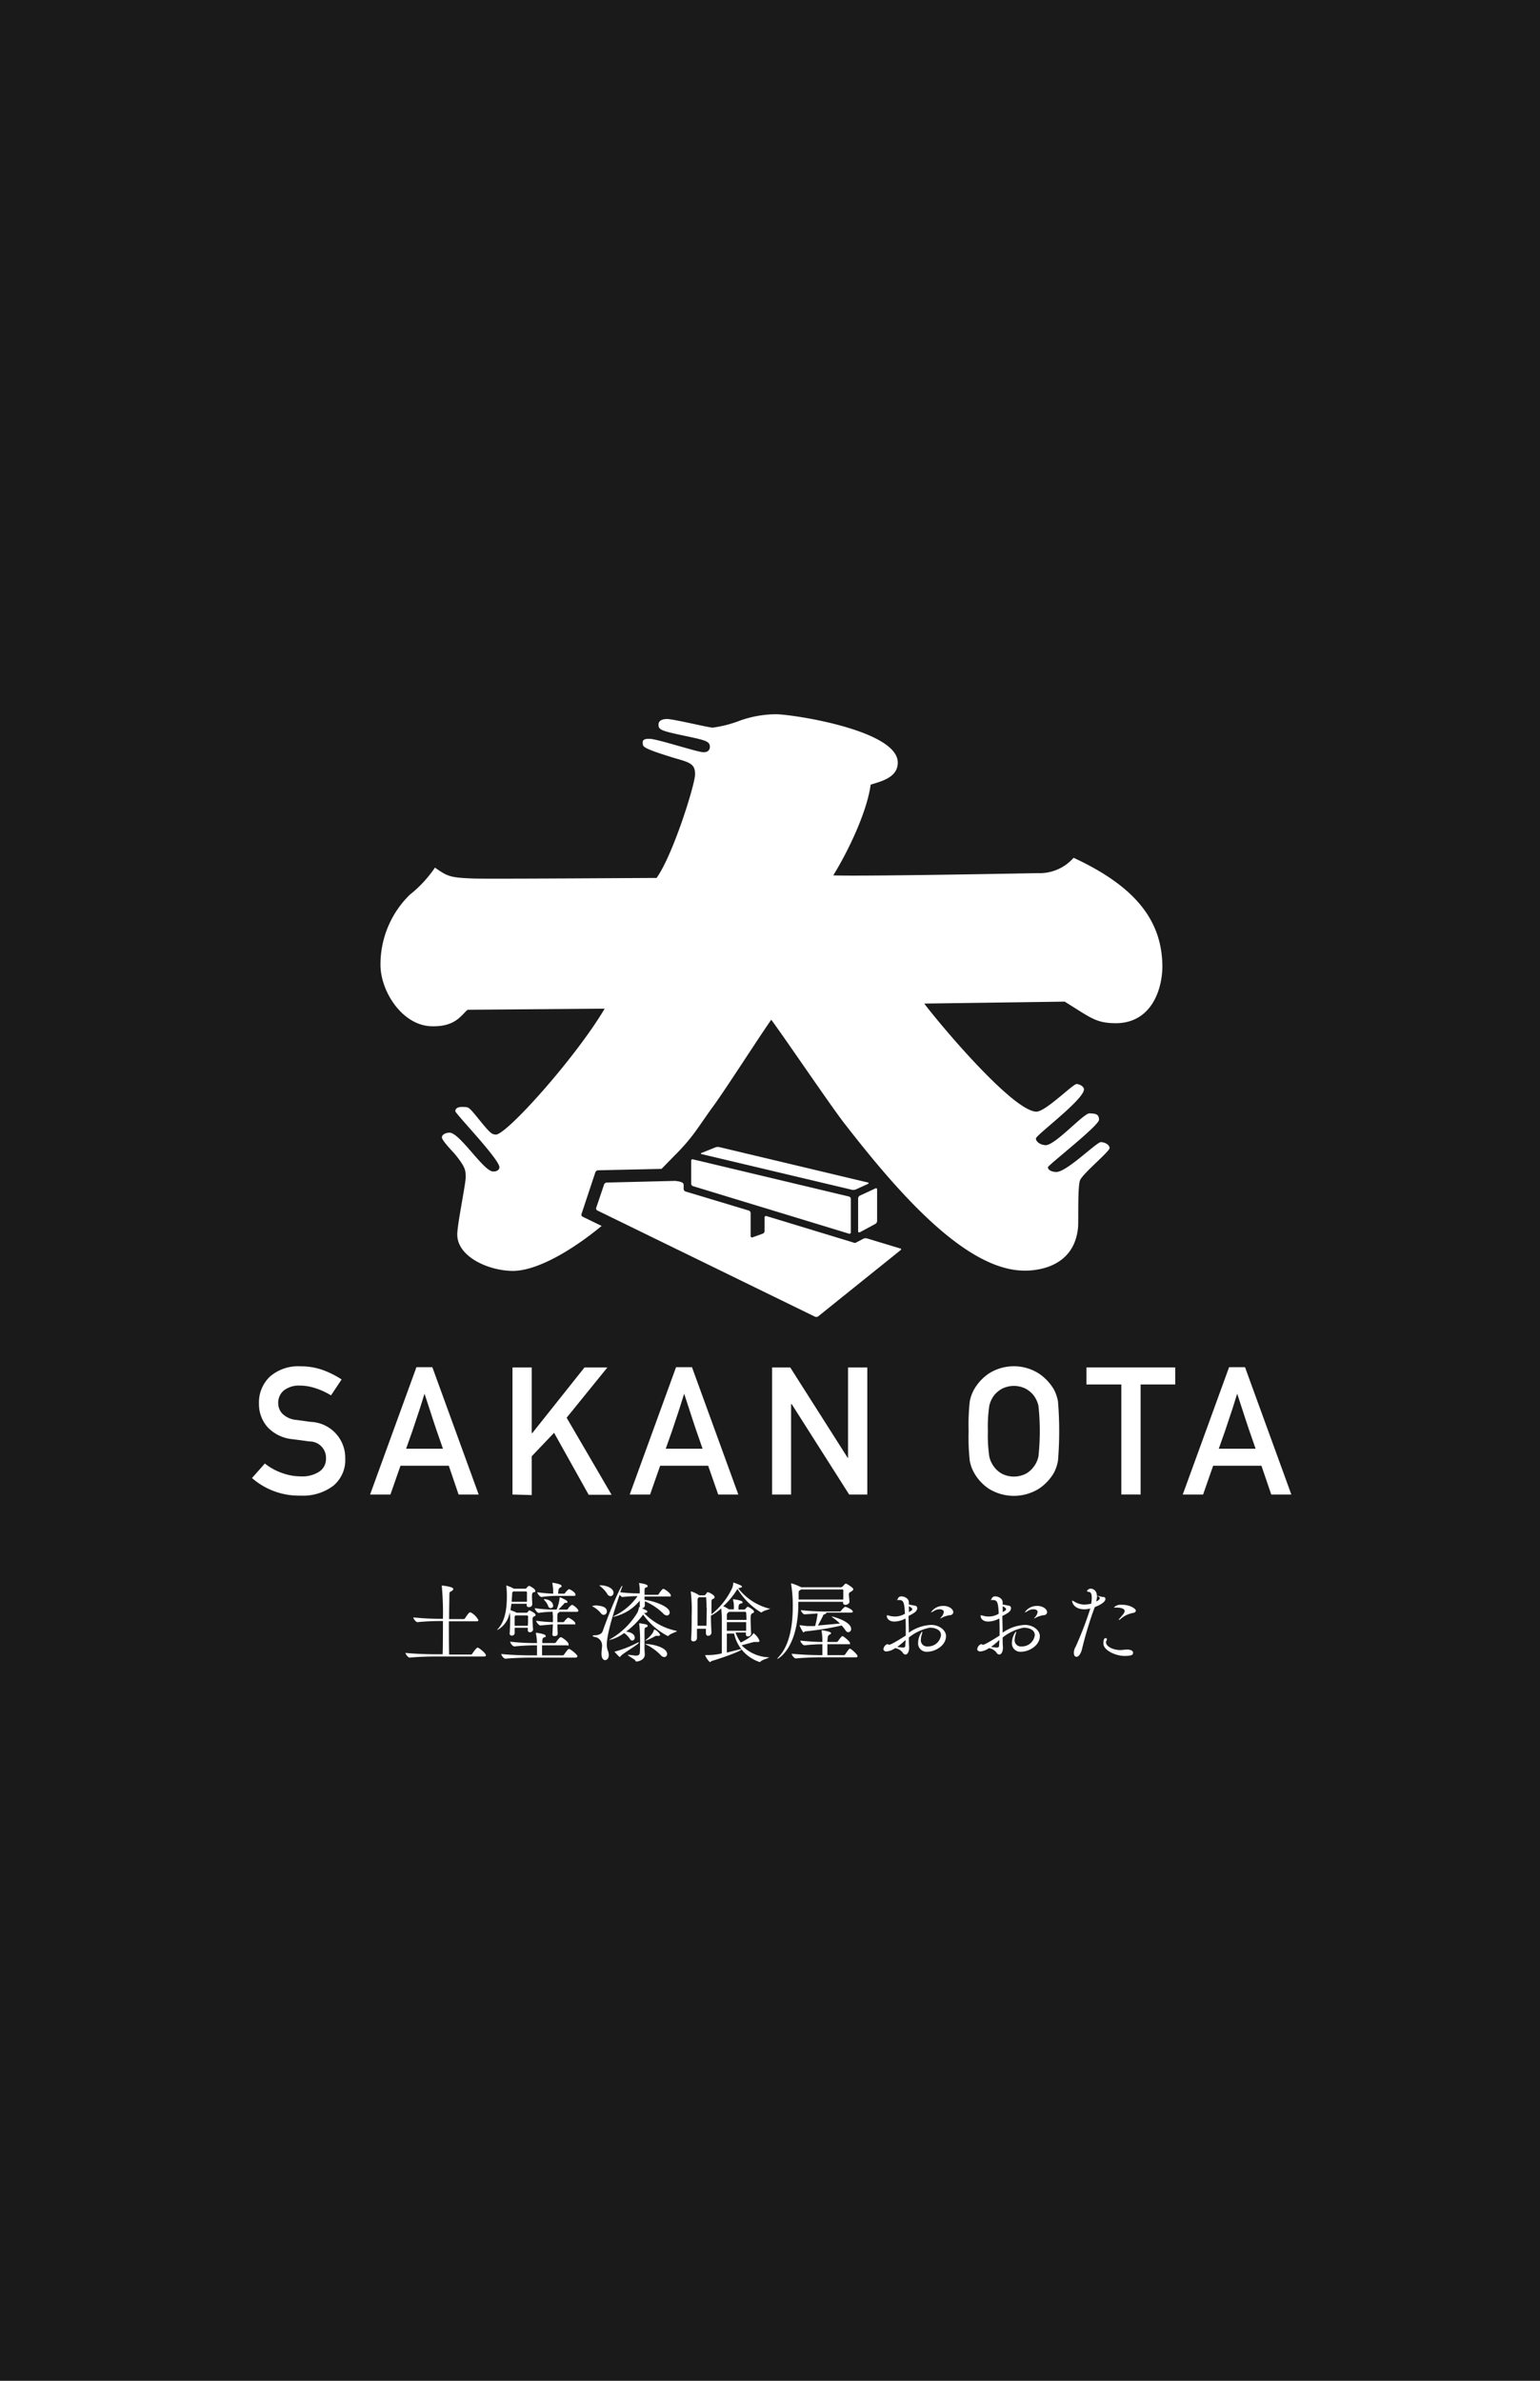
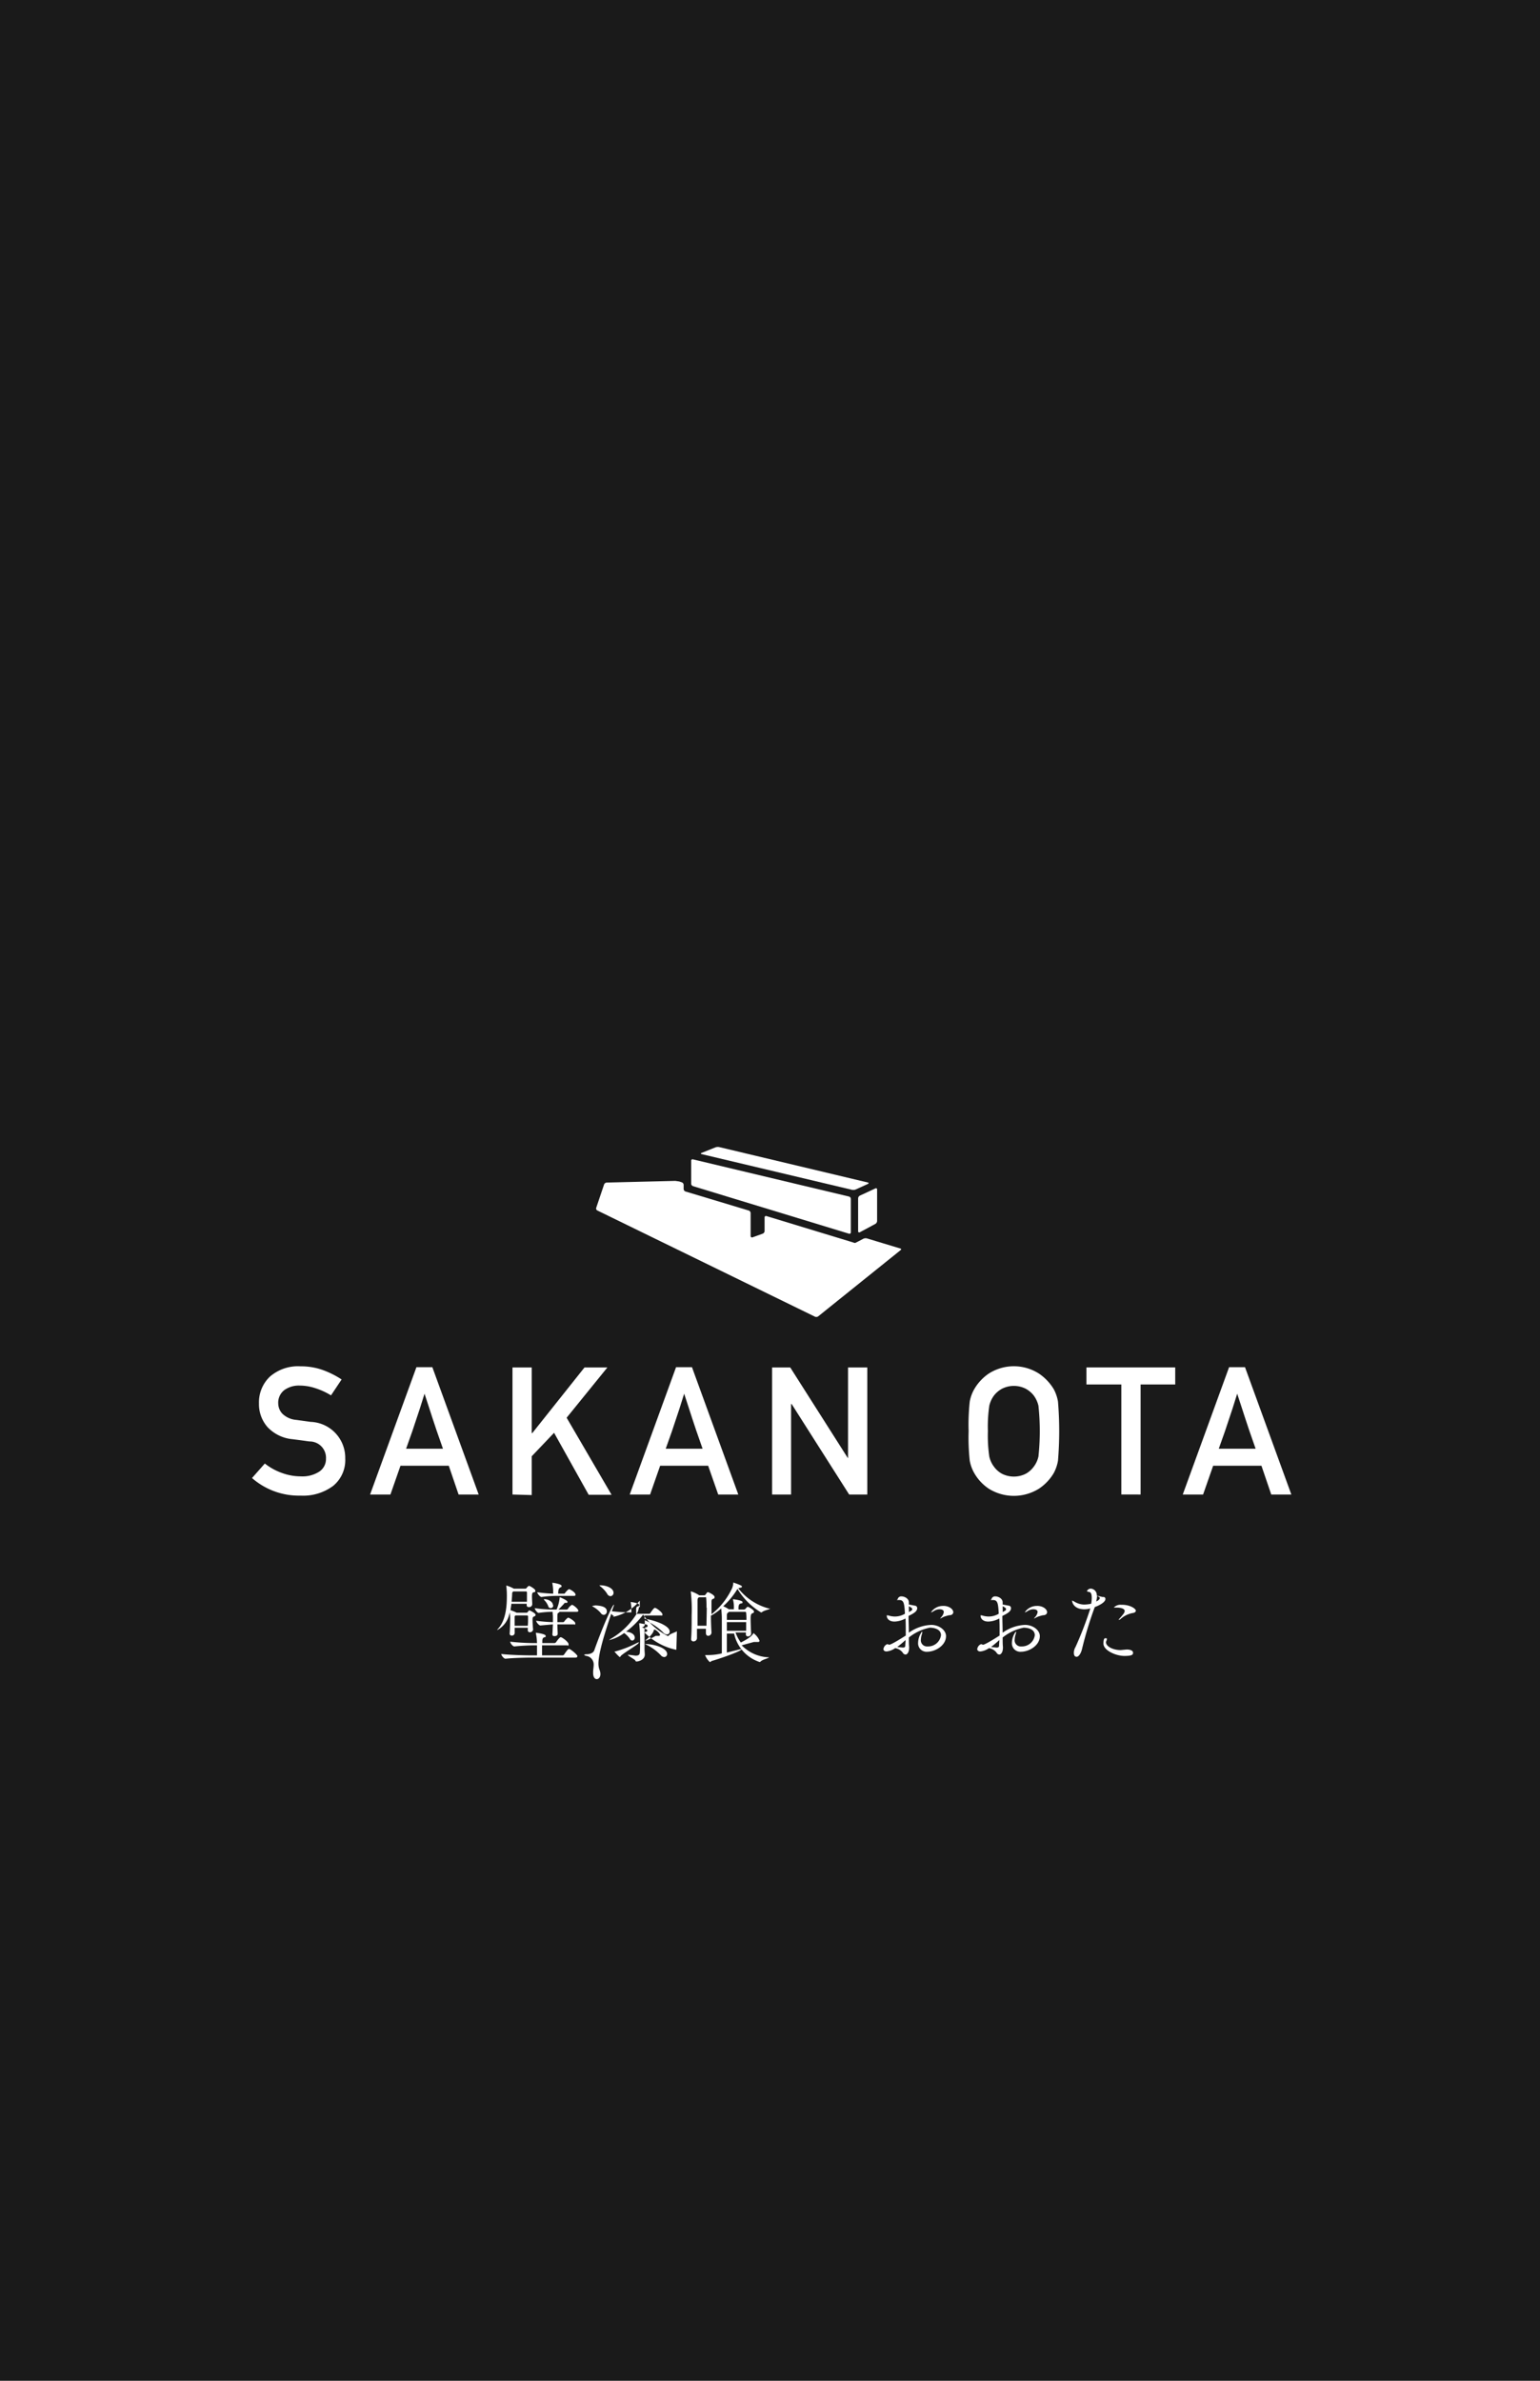
<svg xmlns="http://www.w3.org/2000/svg" id="グループ_47133" data-name="グループ 47133" width="220" height="340" viewBox="0 0 220 340">
  <path id="パス_17701" data-name="パス 17701" d="M0,0H220V340H0Z" fill="#1a1a1a" />
  <g id="グループ_47075" data-name="グループ 47075" transform="translate(-738 84.109)">
    <g id="グループ_47047" data-name="グループ 47047" transform="translate(774 17.891)">
      <g id="グループ_1" data-name="グループ 1" transform="translate(21.935 123.996)">
-         <path id="パス_1" data-name="パス 1" d="M838.386,614.87c0,.08-.08.16-.279.16h-6.9c-.718,0-2.552.04-3.709.16h0c-.239,0-.6-.479-.6-.678,1.316.159,3.629.2,4.387.2h.917c.04-1.236.04-3.111.04-4.746h-.439c-.718,0-2.074.04-3.191.16h0c-.239,0-.6-.479-.6-.678a37.868,37.868,0,0,0,3.869.2h.359a41.486,41.486,0,0,0-.16-4.666v-.08h.04c.08,0,1.6.159,1.6.479a.359.359,0,0,1-.2.279c-.279.2-.359.04-.359.638s-.04,1.954-.04,3.39H835.2a.278.278,0,0,0,.2-.12c.319-.479.558-.838.718-.838h.08a2.631,2.631,0,0,1,1.117,1.117c0,.08-.08.16-.279.16h-3.948c0,1.715,0,3.589.04,4.746h3.111a.279.279,0,0,0,.2-.12c.12-.2.6-.877.758-.877S838.386,614.551,838.386,614.87Z" transform="translate(-826.9 -604.461)" fill="#fff" />
        <path id="パス_2" data-name="パス 2" d="M865.2,608.486c0,.12-.12.2-.239.239s-.2.12-.2.439.04,1.077.08,1.4h0a.439.439,0,0,1-.439.4.279.279,0,0,1-.319-.319v-.319h-1.874v.8h0a.4.4,0,0,1-.439.319.279.279,0,0,1-.279-.279h0c.04-.4.08-1.635.08-2.233a5.83,5.83,0,0,0-.08-.8,3.462,3.462,0,0,1-1.755,2.513h-.04l.12-.159c1.236-1.316,1.276-3.629,1.276-4.746a10.11,10.11,0,0,0-.08-1.356v-.08h.04a4.667,4.667,0,0,1,1.037.439h1.635a.24.24,0,0,0,.2-.12c.2-.239.279-.279.359-.279s.877.439.877.678-.08.2-.239.239-.239.12-.239.558.04.917.04,1.156h0a.439.439,0,0,1-.479.4.279.279,0,0,1-.319-.319h0v-.159h-2.193v.12c-.04.239-.08.518-.12.8a5.1,5.1,0,0,1,.877.359h1.4a.159.159,0,0,0,.16-.08l.2-.239h.12C864.446,607.888,865.2,608.247,865.2,608.486Zm5.942,5.942c0,.08-.04.16-.279.16h-6.3c-.678,0-2.592.04-3.669.16h0c-.239,0-.6-.479-.6-.678,1.276.16,3.669.2,4.347.2h.758v-1.436h-.2c-.678,0-1.914.04-3.031.16h0c-.239,0-.6-.479-.6-.678a33.224,33.224,0,0,0,3.669.2h.16a7.234,7.234,0,0,0-.16-1.4v-.08h0c.04,0,1.4.16,1.4.439s-.08.16-.16.2-.319.04-.319.558v.279h1.755a.279.279,0,0,0,.2-.12c.04-.04.479-.718.678-.718s1.117.678,1.117,1-.04.16-.279.16h-3.51v1.436h2.951a.28.28,0,0,0,.2-.12c.359-.518.558-.8.718-.8s1.2.8,1.2,1.077Zm-7.179-8.256V605.3c0-.12-.04-.159-.159-.159h-1.795a.359.359,0,0,0-.16.319c0,.239-.04.718-.08,1.157h2.193Zm.16,3.071v-.558a.16.16,0,0,0-.16-.12h-1.6c-.16.08-.16.08-.16.319v1.157h1.875a5.34,5.34,0,0,0,.04-.8Zm7.179-1.356c0,.08-.04.16-.239.16h-2.473a.12.12,0,0,1-.08.12c-.2.08-.2.12-.2.957v.4h.838a.2.2,0,0,0,.159-.12c.08-.12.439-.518.558-.518s1,.518,1,.8-.04.159-.239.159h-2.313c0,.519.04,1.037.04,1.356h0c0,.2-.2.319-.439.319s-.319-.08-.319-.279h0c.04-.359.04-.877.08-1.4l-1.795.16h0c-.2,0-.6-.479-.6-.678a20.317,20.317,0,0,0,2.393.2v-.8c0-.159-.04-.4-.04-.678a14.2,14.2,0,0,0-1.994.16h0c-.2,0-.558-.479-.558-.678a18.136,18.136,0,0,0,2.632.2h.479a5.55,5.55,0,0,0,.439-1.635c0-.08,0-.12.04-.12s1.077.439,1.077.638-.08.16-.279.16-.16.08-.239.159l-.758.8h1.156a.239.239,0,0,0,.2-.12,1.6,1.6,0,0,1,.558-.558C870.588,607.051,871.306,607.649,871.306,607.888Zm-.4-2.273c0,.08-.04.16-.239.16h-2.632a15.013,15.013,0,0,0-1.994.159h0c-.2,0-.6-.479-.6-.678a19.993,19.993,0,0,0,2.273.2v-.239a6.237,6.237,0,0,0-.12-1.236v-.08h0c.2,0,1.316.2,1.316.439s-.08.16-.2.239-.279.16-.279.877h.838a.2.2,0,0,0,.159-.12c.08-.12.439-.518.558-.518S870.907,605.256,870.907,605.615Zm-3.191,1.476a.364.364,0,1,1-.718.12,2.553,2.553,0,0,0-.558-.838l-.08-.12h.08c.479-.04,1.236.319,1.236.837Z" transform="translate(-846.619 -603.86)" fill="#fff" />
-         <path id="パス_3" data-name="パス 3" d="M895.814,607.908a.479.479,0,0,1-.439.518.558.558,0,0,1-.439-.279,3.911,3.911,0,0,0-1.077-.877l-.16-.12.518-.08C894.5,607.11,895.814,607.11,895.814,607.908Zm10.01,2.832c0,.12-.957.359-1.157.638l-.12.08A9.8,9.8,0,0,1,901,608.386a12.234,12.234,0,0,1-2.433,2.433c1.037.12,1.236.6,1.236.838a.4.4,0,0,1-.359.439.439.439,0,0,1-.359-.279,3.314,3.314,0,0,0-.8-.8,5.622,5.622,0,0,1-2.114,1h-.04l.159-.12a10.768,10.768,0,0,0,3.909-3.829,3.193,3.193,0,0,0,.2-.678c0-.04,0-.08.04-.08h.12a.362.362,0,0,1-.04-.2v-.718a6.659,6.659,0,0,1-3.789,2.313h-.04l.16-.12a8.653,8.653,0,0,0,3.35-2.832,20.544,20.544,0,0,0-2.154.12h0c-.12,0-.279-.16-.4-.319-1.555,4.507-1.835,6.3-1.835,7.139a2.515,2.515,0,0,0,.159.877,1.592,1.592,0,0,1,.12.6c0,.439-.239.718-.518.718s-.518-.279-.518-.877v-.12c0-.359.08-.718.08-1.077a1.229,1.229,0,0,0-1.037-1.236c-.2-.04-.319-.12-.319-.16s.12-.08.319-.08.917-.04,1.117-.558c1.157-3.27,2.592-6.5,2.792-6.5h.04a1.032,1.032,0,0,1-.08.239l-.239.678a23.636,23.636,0,0,0,2.752.16h.04v-.4a5.718,5.718,0,0,0-.12-1.156v.08h.04c.12,0,1.2.16,1.2.4s-.08.16-.16.2-.279.04-.279.4v.678h1.874a.2.2,0,0,0,.16-.12c.479-.718.6-.718.6-.718h.12c.359.16,1,.678,1,.917s-.04.16-.239.16H901.2v.479c1.356.159,3.589.957,3.589,1.795a.4.4,0,0,1-.4.439.8.8,0,0,1-.558-.319,8.457,8.457,0,0,0-2.592-1.715v.638a.406.406,0,0,1-.439.359c.758.319.8.4.8.478s-.08.16-.279.2h-.2a8.891,8.891,0,0,0,4.626,2.552Zm-9.053-5.5a.478.478,0,0,1-.439.518.6.6,0,0,1-.479-.359,4.107,4.107,0,0,0-.957-1.037l-.159-.159h.2c.718,0,1.835.359,1.835,1.077Zm1.077,9.013c-.08.08-.12.2-.2.2a6.983,6.983,0,0,1-.758-.8h.12a15.688,15.688,0,0,0,3.151-1.236l.239-.08h.04l-.2.239C899.682,613.013,898.286,613.85,897.848,614.249Zm6.58-.279a.438.438,0,0,1-.4.479.718.718,0,0,1-.519-.279,7.342,7.342,0,0,0-2.273-1.6h-.04v.758c0,.2.04.558.04.758,0,.837-1.037,1-1.157,1s-.16-.04-.2-.16-1.077-.678-1.077-.8h.2l.917.12c.4,0,.558-.12.6-.359a10.5,10.5,0,0,0,.04-1.236,20.494,20.494,0,0,0-.12-2.951.282.282,0,0,1,0-.08h.12c.838.16,1.077.16,1.077.359s-.08.16-.279.239-.159.4-.159,1.356v1h.08c1.436.04,3.151.6,3.151,1.436Zm-1-2.712a.182.182,0,0,1-.2.16h-.439a8.9,8.9,0,0,1-1.4.678h-.08l.12-.12c.838-.678,1.077-1.157,1.117-1.436h.04c.12-.12.837.518.837.758Z" transform="translate(-867.059 -603.8)" fill="#fff" />
+         <path id="パス_3" data-name="パス 3" d="M895.814,607.908a.479.479,0,0,1-.439.518.558.558,0,0,1-.439-.279,3.911,3.911,0,0,0-1.077-.877l-.16-.12.518-.08C894.5,607.11,895.814,607.11,895.814,607.908Zm10.01,2.832c0,.12-.957.359-1.157.638l-.12.08A9.8,9.8,0,0,1,901,608.386a12.234,12.234,0,0,1-2.433,2.433c1.037.12,1.236.6,1.236.838a.4.4,0,0,1-.359.439.439.439,0,0,1-.359-.279,3.314,3.314,0,0,0-.8-.8,5.622,5.622,0,0,1-2.114,1h-.04l.159-.12a10.768,10.768,0,0,0,3.909-3.829,3.193,3.193,0,0,0,.2-.678c0-.04,0-.08.04-.08h.12a.362.362,0,0,1-.04-.2v-.718a6.659,6.659,0,0,1-3.789,2.313h-.04l.16-.12h0c-.12,0-.279-.16-.4-.319-1.555,4.507-1.835,6.3-1.835,7.139a2.515,2.515,0,0,0,.159.877,1.592,1.592,0,0,1,.12.6c0,.439-.239.718-.518.718s-.518-.279-.518-.877v-.12c0-.359.08-.718.08-1.077a1.229,1.229,0,0,0-1.037-1.236c-.2-.04-.319-.12-.319-.16s.12-.08.319-.08.917-.04,1.117-.558c1.157-3.27,2.592-6.5,2.792-6.5h.04a1.032,1.032,0,0,1-.08.239l-.239.678a23.636,23.636,0,0,0,2.752.16h.04v-.4a5.718,5.718,0,0,0-.12-1.156v.08h.04c.12,0,1.2.16,1.2.4s-.08.16-.16.2-.279.04-.279.4v.678h1.874a.2.2,0,0,0,.16-.12c.479-.718.6-.718.6-.718h.12c.359.16,1,.678,1,.917s-.04.16-.239.16H901.2v.479c1.356.159,3.589.957,3.589,1.795a.4.4,0,0,1-.4.439.8.8,0,0,1-.558-.319,8.457,8.457,0,0,0-2.592-1.715v.638a.406.406,0,0,1-.439.359c.758.319.8.4.8.478s-.08.16-.279.2h-.2a8.891,8.891,0,0,0,4.626,2.552Zm-9.053-5.5a.478.478,0,0,1-.439.518.6.6,0,0,1-.479-.359,4.107,4.107,0,0,0-.957-1.037l-.159-.159h.2c.718,0,1.835.359,1.835,1.077Zm1.077,9.013c-.08.08-.12.2-.2.2a6.983,6.983,0,0,1-.758-.8h.12a15.688,15.688,0,0,0,3.151-1.236l.239-.08h.04l-.2.239C899.682,613.013,898.286,613.85,897.848,614.249Zm6.58-.279a.438.438,0,0,1-.4.479.718.718,0,0,1-.519-.279,7.342,7.342,0,0,0-2.273-1.6h-.04v.758c0,.2.04.558.04.758,0,.837-1.037,1-1.157,1s-.16-.04-.2-.16-1.077-.678-1.077-.8h.2l.917.12c.4,0,.558-.12.6-.359a10.5,10.5,0,0,0,.04-1.236,20.494,20.494,0,0,0-.12-2.951.282.282,0,0,1,0-.08h.12c.838.16,1.077.16,1.077.359s-.08.16-.279.239-.159.4-.159,1.356v1h.08c1.436.04,3.151.6,3.151,1.436Zm-1-2.712a.182.182,0,0,1-.2.16h-.439a8.9,8.9,0,0,1-1.4.678h-.08l.12-.12c.838-.678,1.077-1.157,1.117-1.436h.04c.12-.12.837.518.837.758Z" transform="translate(-867.059 -603.8)" fill="#fff" />
        <path id="パス_4" data-name="パス 4" d="M940.466,607.509c0,.12-1,.279-1.236.558h-.12a9.927,9.927,0,0,1-3.35-3.35,11.205,11.205,0,0,1-2.034,2.473,4.458,4.458,0,0,1,.8.439h.718v-.16a3.987,3.987,0,0,0-.12-1.2v-.08h0c.04,0,1.356.16,1.356.4s-.08.16-.2.2-.319.04-.359.439a1.349,1.349,0,0,0,0,.439h.8l.16-.08c.2-.239.279-.319.359-.319s.877.439.877.678-.16.2-.279.279-.2.2-.2.718.04,1.715.08,2.154h0a.439.439,0,0,1-.439.4.279.279,0,0,1-.319-.319v-.239h-1.476a5.424,5.424,0,0,0,.758,1.436c.678-.359,1.555-.8,1.835-1.4v.08a2.552,2.552,0,0,1,.837,1.077.182.182,0,0,1-.2.16h-.6l-1.755.479a5.721,5.721,0,0,0,3.789,1.715h.12c0,.12-.957.319-1.2.6l-.12.08a5.472,5.472,0,0,1-3.669-4.068h-1.037v2.712l1.914-.479h.2c0,.279-3.27,1.4-4.267,1.675-.12.04-.16.159-.279.159a2.6,2.6,0,0,1-.678-1h.518a8.422,8.422,0,0,0,1.874-.239v-4.985c0-.479-.04-.957-.08-1.436a7.9,7.9,0,0,1-1.476,1.037c0,.837.04,1.755.08,2.393h0a.479.479,0,0,1-.479.479c-.16,0-.319-.12-.319-.4v-.6h-1.276v1.356a.479.479,0,0,1-.479.439.319.319,0,0,1-.359-.359h0c.08-1,.08-2.233.08-3.35a21.727,21.727,0,0,0-.12-3.31v-.12h.04a4.627,4.627,0,0,1,1.156.558h.758a.239.239,0,0,0,.16-.12l.239-.319h.12c.08,0,.917.4.917.678s-.16.239-.239.279-.2.08-.2.4v1.795A10.328,10.328,0,0,0,935,604.6a2.47,2.47,0,0,0,.16-.718v-.08s1.236.4,1.236.558-.08.16-.319.2l-.2.08a8.2,8.2,0,0,0,4.507,2.911Zm-9.133-.12a12.465,12.465,0,0,0-.04-1.316c-.04-.319-.04-.16-.12-.16h-.917c-.16.12-.2.16-.2.518v3.549h1.276c0-.8.04-1.755.04-2.592Zm2.911,2.074V610.7H937v-1.236ZM937,608.147a.146.146,0,0,0-.16-.16h-2.273c-.279.2-.319.239-.319.518v.638h2.792A7.686,7.686,0,0,0,937,608.147Z" transform="translate(-888.341 -603.8)" fill="#fff" />
-         <path id="パス_5" data-name="パス 5" d="M970.888,604.938c0,.12-.12.2-.279.319s-.319.08-.359.4h0c0,.239.08.8.08,1.077h0c0,.279-.359.439-.558.439a.319.319,0,0,1-.359-.319h0v-.12h-6.381v.16c0,6.58-2.951,8.016-3.031,8.016h0c0-.04.08-.12.239-.319,1.635-1.755,1.994-4.786,1.994-7.1a19.143,19.143,0,0,0-.239-3.31v-.08h.04a7.824,7.824,0,0,1,1.4.558h5.743l.2-.12c.08-.08.319-.4.439-.4S970.888,604.738,970.888,604.938Zm.6,9.572c0,.08-.04.159-.239.159h-5.1c-.638,0-2.393.04-3.47.16h0c-.239,0-.6-.479-.6-.678a41.426,41.426,0,0,0,4.148.2h.239v-1.555a25.156,25.156,0,0,0-2.552.159h0c-.239,0-.6-.479-.6-.678a30.925,30.925,0,0,0,3.151.2v-.2a7.128,7.128,0,0,0-.12-1.4v-.08h.04c.08,0,1.316.2,1.316.4s-.08.12-.16.2-.279.04-.319.519a4.5,4.5,0,0,0-.04.558h1.316a.279.279,0,0,0,.2-.12c.159-.239.518-.718.638-.718s1.077.758,1.077,1-.04.16-.239.16h-2.991v1.555h2.353a.279.279,0,0,0,.2-.12c.518-.758.558-.8.678-.8S971.486,614.23,971.486,614.509Zm-2.034-8.535v-.838c0-.159-.04-.16-.2-.16H963.43l-.12.08c-.2.12-.239.12-.239.518v.838h6.381Zm1.356,2.154c0,.08-.04.159-.239.159h-3.549v.08c0,.04-.12.12-.279.159s-.16.159-.2.239-.479.957-.718,1.356l3.151-.279a8.728,8.728,0,0,0-1.117-.917l-.08-.08h.04c.239,0,2.752.718,2.752,1.755a.438.438,0,0,1-.4.479c-.159,0-.279-.08-.439-.319a4.354,4.354,0,0,0-.518-.638,41.172,41.172,0,0,1-5.185.838c-.12,0-.2.16-.279.16a5.2,5.2,0,0,1-.558-1.037h.12l.957.12h1.157a12.078,12.078,0,0,0,.359-1.795l-1.874.12h0c-.2,0-.518-.439-.518-.6.917.12,2.792.2,3.39.2h2.194c.08,0,.12-.04.16-.12s.479-.558.6-.558S970.808,607.849,970.808,608.128Z" transform="translate(-906.917 -603.98)" fill="#fff" />
        <path id="パス_6" data-name="パス 6" d="M1007.034,614.459c0,1.356-1.555,2.233-2.672,2.233a1.2,1.2,0,0,1-1.316-1.276,2.752,2.752,0,0,1,.558-1.6c.04,0,.04.04.04.08a1.68,1.68,0,0,1-.08.359,2.629,2.629,0,0,0-.12.678.877.877,0,0,0,.957,1,1.846,1.846,0,0,0,1.914-1.6c0-.877-1-1.077-1.6-1.077a7.016,7.016,0,0,0-2.991,1.4c0,.479,0,.957.04,1.356v.08c0,.678-.279,1-.519,1a.479.479,0,0,1-.4-.279,1.714,1.714,0,0,0-1.077-.638,2.513,2.513,0,0,1-1.236.479c-.279,0-.439-.16-.439-.319a.877.877,0,0,1,.518-.718h.12l.16.08c.12,0,.518-.12,2.393-1.316V613.5c0-.279,0-1.077-.04-1.555a3.589,3.589,0,0,1-1.555.439c-.877,0-1.117-.518-1.117-.8s0-.08.04-.08h.16a3.194,3.194,0,0,0,.957.159,2.792,2.792,0,0,0,1.436-.4c-.08-1.476-.16-1.954-.8-1.954s-.239-.04-.239-.12a.519.519,0,0,1,.558-.4c.439,0,1.037.319,1.037.838a3.022,3.022,0,0,1,0,.319l.837.16a.359.359,0,0,1,.359.359c0,.479-.518.758-1.236,1.117,0,.8.04,1.6.04,2.393a5.935,5.935,0,0,1,3.19-1.117C1006.076,612.864,1007.034,613.621,1007.034,614.459Zm-7.019,1.555.838.08c.319,0,.359-.12.359-.279s.04-.519.04-.8a15.564,15.564,0,0,1-1.236,1.037Zm1.715-5.823a4.109,4.109,0,0,0,0,.439v.4l.4-.239a.279.279,0,0,0,.08-.16C1002.208,610.471,1002.088,610.391,1001.729,610.192Zm6.341.877a.426.426,0,0,1-.279.359c-.16.08-.239,0-.718.159a2.589,2.589,0,0,0-.678.279l-.16.08h-.04l.12-.159a1.356,1.356,0,0,0,.4-.758c0-.12-.04-.4-.638-.4a1.555,1.555,0,0,0-.877.319l-.279.12h-.04a2.034,2.034,0,0,1,1.715-.917c.758-.04,1.476.4,1.476.917Z" transform="translate(-929.823 -606.802)" fill="#fff" />
        <path id="パス_7" data-name="パス 7" d="M1040.634,614.459c0,1.356-1.555,2.233-2.672,2.233a1.2,1.2,0,0,1-1.316-1.276,2.752,2.752,0,0,1,.558-1.6c.04,0,.04.04.04.08a1.68,1.68,0,0,1-.08.359,2.624,2.624,0,0,0-.12.678.877.877,0,0,0,.957,1,1.847,1.847,0,0,0,1.914-1.6c0-.877-1-1.077-1.6-1.077a7.017,7.017,0,0,0-2.991,1.4c0,.479,0,.957.04,1.356v.08c0,.678-.279,1-.519,1a.478.478,0,0,1-.4-.279,1.714,1.714,0,0,0-1.077-.638,2.514,2.514,0,0,1-1.236.479c-.279,0-.439-.16-.439-.319a.877.877,0,0,1,.518-.718h.12l.16.08c.12,0,.518-.12,2.393-1.316V613.5c0-.279,0-1.077-.04-1.555a3.588,3.588,0,0,1-1.555.439c-.877,0-1.117-.518-1.117-.8s0-.08.04-.08h.16a3.193,3.193,0,0,0,.957.159,2.792,2.792,0,0,0,1.436-.4c-.08-1.476-.16-1.954-.8-1.954s-.239-.04-.239-.12a.518.518,0,0,1,.558-.4c.439,0,1.037.319,1.037.838a3.022,3.022,0,0,1,0,.319l.838.16a.359.359,0,0,1,.359.359c0,.478-.518.758-1.236,1.117,0,.8.04,1.6.04,2.393a5.936,5.936,0,0,1,3.19-1.117C1039.676,612.864,1040.634,613.621,1040.634,614.459Zm-7.019,1.555.837.08c.319,0,.359-.12.359-.279s.04-.519.04-.8a15.606,15.606,0,0,1-1.236,1.037Zm1.715-5.823a4.109,4.109,0,0,0,0,.439v.4l.4-.239a.278.278,0,0,0,.08-.16C1035.808,610.471,1035.688,610.391,1035.329,610.192Zm6.341.877a.426.426,0,0,1-.279.359c-.159.08-.239,0-.718.159a2.591,2.591,0,0,0-.678.279l-.159.08h-.04l.12-.159a1.356,1.356,0,0,0,.4-.758c0-.12-.04-.4-.638-.4a1.555,1.555,0,0,0-.877.319l-.279.12h-.04a2.035,2.035,0,0,1,1.715-.917c.758-.04,1.475.4,1.475.917Z" transform="translate(-950.022 -606.802)" fill="#fff" />
        <path id="パス_8" data-name="パス 8" d="M1070.446,607.475c0,.518-1.077,1-1.516,1.157l-.08.2a52.778,52.778,0,0,0-1.755,5.823c-.16.638-.479,1.077-.758,1.077s-.4-.2-.4-.6a1.63,1.63,0,0,1,.239-.8,51.129,51.129,0,0,0,2.114-5.5,3.351,3.351,0,0,1-.838.12c-1.476,0-1.755-.957-1.755-1.157s.04-.08.04-.08l.239.12a2.791,2.791,0,0,0,1.4.439,4.944,4.944,0,0,0,1.037-.12,5.5,5.5,0,0,0,.08-.8c0-.479-.08-.837-.359-.877s-.319-.08-.319-.16a.638.638,0,0,1,.558-.319.926.926,0,0,1,.838,1l.837.2C1070.286,607.156,1070.446,607.276,1070.446,607.475Zm-1.2-.439a3.2,3.2,0,0,1-.12.8c.359-.16.519-.359.519-.479S1069.529,607.156,1069.249,607.037Zm4.228,7.657c.6,0,.917.2.917.439s0,.479-1.237.479-2.991-.8-2.991-1.755.279-.758.4-.758.08.04.08.12a.523.523,0,0,1-.04.2.513.513,0,0,0-.08.239c0,.558.917,1.117,2.114,1.117l.837-.08Zm1.316-5.544c0,.16-.16.279-.359.319a3.55,3.55,0,0,0-1.875.917l-.159.08h-.04a.16.16,0,0,1,.04-.12,9.824,9.824,0,0,0,.638-.758.757.757,0,0,0,.16-.4c0-.4-.8-.479-1.037-.479h-.519a1.316,1.316,0,0,1,1.077-.4C1073.955,608.273,1074.793,608.871,1074.793,609.15Z" transform="translate(-970.463 -605.122)" fill="#fff" />
      </g>
      <g id="グループ_2" data-name="グループ 2" transform="translate(0 93.114)">
        <path id="パス_9" data-name="パス 9" d="M772.7,542.352l1.834-2.074a8.419,8.419,0,0,0,2.353,1.316,7.9,7.9,0,0,0,2.792.519,4.428,4.428,0,0,0,2.632-.678,2.154,2.154,0,0,0,.957-1.834,2.331,2.331,0,0,0-2.353-2.473l-1.157-.16-1.236-.16a5.6,5.6,0,0,1-3.589-1.715,4.946,4.946,0,0,1-1.236-3.39,5.065,5.065,0,0,1,1.555-3.829,6.123,6.123,0,0,1,4.387-1.476,9.254,9.254,0,0,1,3.151.519,12.875,12.875,0,0,1,2.712,1.356l-1.516,2.273a10.127,10.127,0,0,0-2.154-1,7.3,7.3,0,0,0-2.353-.4,3.549,3.549,0,0,0-2.154.638,2.274,2.274,0,0,0-.877,1.954,2.153,2.153,0,0,0,.6,1.436,3.23,3.23,0,0,0,1.994.877l.877.12,1.156.16a5.133,5.133,0,0,1,4.945,5.224,4.758,4.758,0,0,1-1.715,3.908,7.179,7.179,0,0,1-4.666,1.4,10.17,10.17,0,0,1-6.939-2.513Z" transform="translate(-772.7 -526.386)" fill="#fff" />
        <path id="パス_10" data-name="パス 10" d="M815,544.886l6.62-18.186h2.273l6.62,18.186h-2.871l-1.4-4.108h-6.9l-1.436,4.108Zm5.145-6.541h5.264l-.917-2.632-.558-1.675-.479-1.476-.678-2.074-.678,2.154-.518,1.555-.558,1.675Z" transform="translate(-798.13 -526.567)" fill="#fff" />
        <path id="パス_11" data-name="パス 11" d="M866,544.946V526.8h2.752v9.372h.08l7.458-9.372h3.27l-5.823,7.179,6.421,11.007h-3.27l-4.945-8.854-3.191,3.35v5.544Z" transform="translate(-828.79 -526.627)" fill="#fff" />
        <path id="パス_12" data-name="パス 12" d="M908,544.886l6.62-18.186h2.273l6.62,18.186h-2.871l-1.436-4.108h-6.86l-1.436,4.108Zm5.145-6.541h5.264l-.917-2.632-.558-1.675-.479-1.476-.678-2.074-.678,2.154-.518,1.555-.558,1.675Z" transform="translate(-854.04 -526.567)" fill="#fff" />
        <path id="パス_13" data-name="パス 13" d="M959,544.946V526.8h2.592l8.216,12.922h.04V526.8H972.6v18.146h-2.592l-8.216-12.922h-.08v12.922Z" transform="translate(-884.7 -526.627)" fill="#fff" />
        <path id="パス_14" data-name="パス 14" d="M1029.377,535.633a30.615,30.615,0,0,1,.159-4.227,5.593,5.593,0,0,1,.638-1.755,6.823,6.823,0,0,1,2.074-2.233,6.661,6.661,0,0,1,7.179,0,7.1,7.1,0,0,1,2.114,2.233,5.785,5.785,0,0,1,.6,1.755,51.28,51.28,0,0,1,0,8.455,5.783,5.783,0,0,1-.6,1.755,6.859,6.859,0,0,1-2.114,2.233,6.78,6.78,0,0,1-7.179,0,6.621,6.621,0,0,1-2.074-2.233,5.589,5.589,0,0,1-.638-1.755A30.6,30.6,0,0,1,1029.377,535.633Zm2.752,0a20.719,20.719,0,0,0,.2,3.629,3.746,3.746,0,0,0,.718,1.515,3.466,3.466,0,0,0,1.117.957,3.789,3.789,0,0,0,3.35,0,3.472,3.472,0,0,0,1.117-.957,3.75,3.75,0,0,0,.718-1.516,34.235,34.235,0,0,0,0-7.258,3.947,3.947,0,0,0-.718-1.516,3.71,3.71,0,0,0-1.117-.917,3.749,3.749,0,0,0-3.35,0,3.706,3.706,0,0,0-1.117.917,3.945,3.945,0,0,0-.718,1.516,20.658,20.658,0,0,0-.2,3.629Z" transform="translate(-927.001 -526.367)" fill="#fff" />
        <path id="パス_15" data-name="パス 15" d="M1076.585,544.946V529.233H1071.6V526.8h12.682v2.433h-4.945v15.713Z" transform="translate(-952.394 -526.628)" fill="#fff" />
        <path id="パス_16" data-name="パス 16" d="M1106.1,544.886l6.62-18.186h2.273l6.62,18.186h-2.871l-1.4-4.108h-6.9l-1.436,4.108Zm5.145-6.541h5.264l-.917-2.632-.558-1.675-.479-1.476-.678-2.074-.678,2.154-.519,1.555-.558,1.675Z" transform="translate(-973.135 -526.567)" fill="#fff" />
      </g>
      <g id="グループ_6" data-name="グループ 6" transform="translate(18.346)">
-         <path id="パス_39" data-name="パス 39" d="M931.4,328.708c-.12-6.142-3.549-11.087-12.682-15.315a6.481,6.481,0,0,1-5.1,2.193c-.2,0-25.085.479-29.233.319,2.233-3.629,4.826-9.133,5.344-12.961,1.755-.518,3.908-1.117,3.869-3.191-.08-4.507-14.517-6.78-17.309-6.86a15.607,15.607,0,0,0-5.145.877,17.338,17.338,0,0,1-3.988,1.037c-.718-.04-5.464-1.2-6.5-1.236-.4,0-1.236.08-1.236.8s.319.877,3.51,1.555,3.829.8,3.829,1.635c0,.2-.08.758-.917.758s-6.5-1.874-7.657-1.914-1.037.4-1,.8.519.718,4.547,1.954c2.273.638,2.911.877,2.911,2.313s-3.151,11.526-5.5,14.8c-2.074,0-23.889.16-26.162.08-3.51-.12-3.749-.359-5.5-1.555a17.272,17.272,0,0,1-3.589,3.869,13.9,13.9,0,0,0-4.188,10.17c.08,3.709,3.111,8.455,7.219,8.614,3.51.12,4.307-1.6,5.225-2.353l19.582-.16c-4.188,7.059-14.038,18.027-15.554,17.987-.6-.04-.838-.239-2.393-2.154s-1.476-1.755-2.273-1.795-1.117.239-1.117.6,6.3,6.86,6.3,8.016c0,.359-.4.638-.917.6-1.356-.04-4.706-5.464-6.182-5.544-.519,0-1.117.239-1.117.678s1.476,1.954,1.795,2.313c1.6,1.954,1.6,2.393,1.6,3.39s-1.236,6.86-1.2,8.216c.04,3.031,4.188,5.025,7.7,5.145s8.615-2.871,12.922-6.421l-2.712-1.316a.319.319,0,0,1-.16-.4L850.4,358.3a.439.439,0,0,1,.359-.279l9.093-.2,1.795-1.835c2.552-2.552,3.111-3.629,5.344-6.78,1.4-1.795,7.1-10.688,8.535-12.682,1.6,2.114,8.654,12.523,10.449,14.8,7.458,9.612,17.029,20.7,25.365,21.018.718.04,7.418.279,8.016-6.182.08-.917-.08-5.743.279-6.7s4.267-4.148,4.227-4.626-.638-.8-1.236-.838-4.945,4.347-6.421,4.267c-.838-.04-1.156-.4-1.156-.678s7.3-5.942,7.3-6.78-.519-.877-1.356-.917-4.945,4.626-6.3,4.546c-.718-.04-1.356-.479-1.356-.957s6.9-5.583,6.86-7.019c0-.359-.519-.718-1.037-.758s-4.467,3.988-5.783,3.948c-3.31-.12-13.36-11.965-15.993-15.434l20.061-.279c3.549,2.193,4.387,2.991,6.859,3.071C929.729,337.283,931.444,332.3,931.4,328.708Z" transform="translate(-819.693 -292.891)" fill="#fff" />
        <g id="グループ_5" data-name="グループ 5" transform="translate(30.811 61.805)">
          <path id="パス_40" data-name="パス 40" d="M931.278,456.1l22.254,6.78a.2.2,0,0,0,.279-.2v-4.746a.359.359,0,0,0-.279-.359l-22.254-5.3a.2.2,0,0,0-.279.2v3.27A.4.4,0,0,0,931.278,456.1Z" transform="translate(-917.419 -450.505)" fill="#fff" />
          <path id="パス_41" data-name="パス 41" d="M934.565,448.874l21.5,5.1a.957.957,0,0,0,.518-.04l1.755-.8c.16-.08.12-.16,0-.2l-21.257-5.065a1.077,1.077,0,0,0-.518.04l-1.994.8C934.445,448.755,934.445,448.834,934.565,448.874Z" transform="translate(-919.509 -447.862)" fill="#fff" />
          <path id="パス_42" data-name="パス 42" d="M990.8,464.1v4.666a.16.16,0,0,0,.239.16l2.233-1.2a.519.519,0,0,0,.239-.4v-4.507a.16.16,0,0,0-.239-.16l-2.233,1.037A.478.478,0,0,0,990.8,464.1Z" transform="translate(-953.368 -456.749)" fill="#fff" />
          <path id="パス_43" data-name="パス 43" d="M940.4,469.651l-4.746-1.436a.8.8,0,0,0-.519.04l-.758.4-.4.2h-.12l-.359-.12-12.2-3.709a.2.2,0,0,0-.279.2v1.954a.439.439,0,0,1-.279.359l-1.436.518a.2.2,0,0,1-.279-.2v-3.27a.4.4,0,0,0-.279-.359l-9.013-2.712a.4.4,0,0,1-.279-.359v-.6a.4.4,0,0,0-.279-.359l-.359-.12-.558-.08-9.811.239a.438.438,0,0,0-.359.279l-1.117,3.31a.319.319,0,0,0,.16.4L928.2,479.382a.478.478,0,0,0,.479-.04l11.765-9.452C940.56,469.811,940.56,469.691,940.4,469.651Z" transform="translate(-896.949 -455.159)" fill="#fff" />
        </g>
      </g>
    </g>
  </g>
</svg>